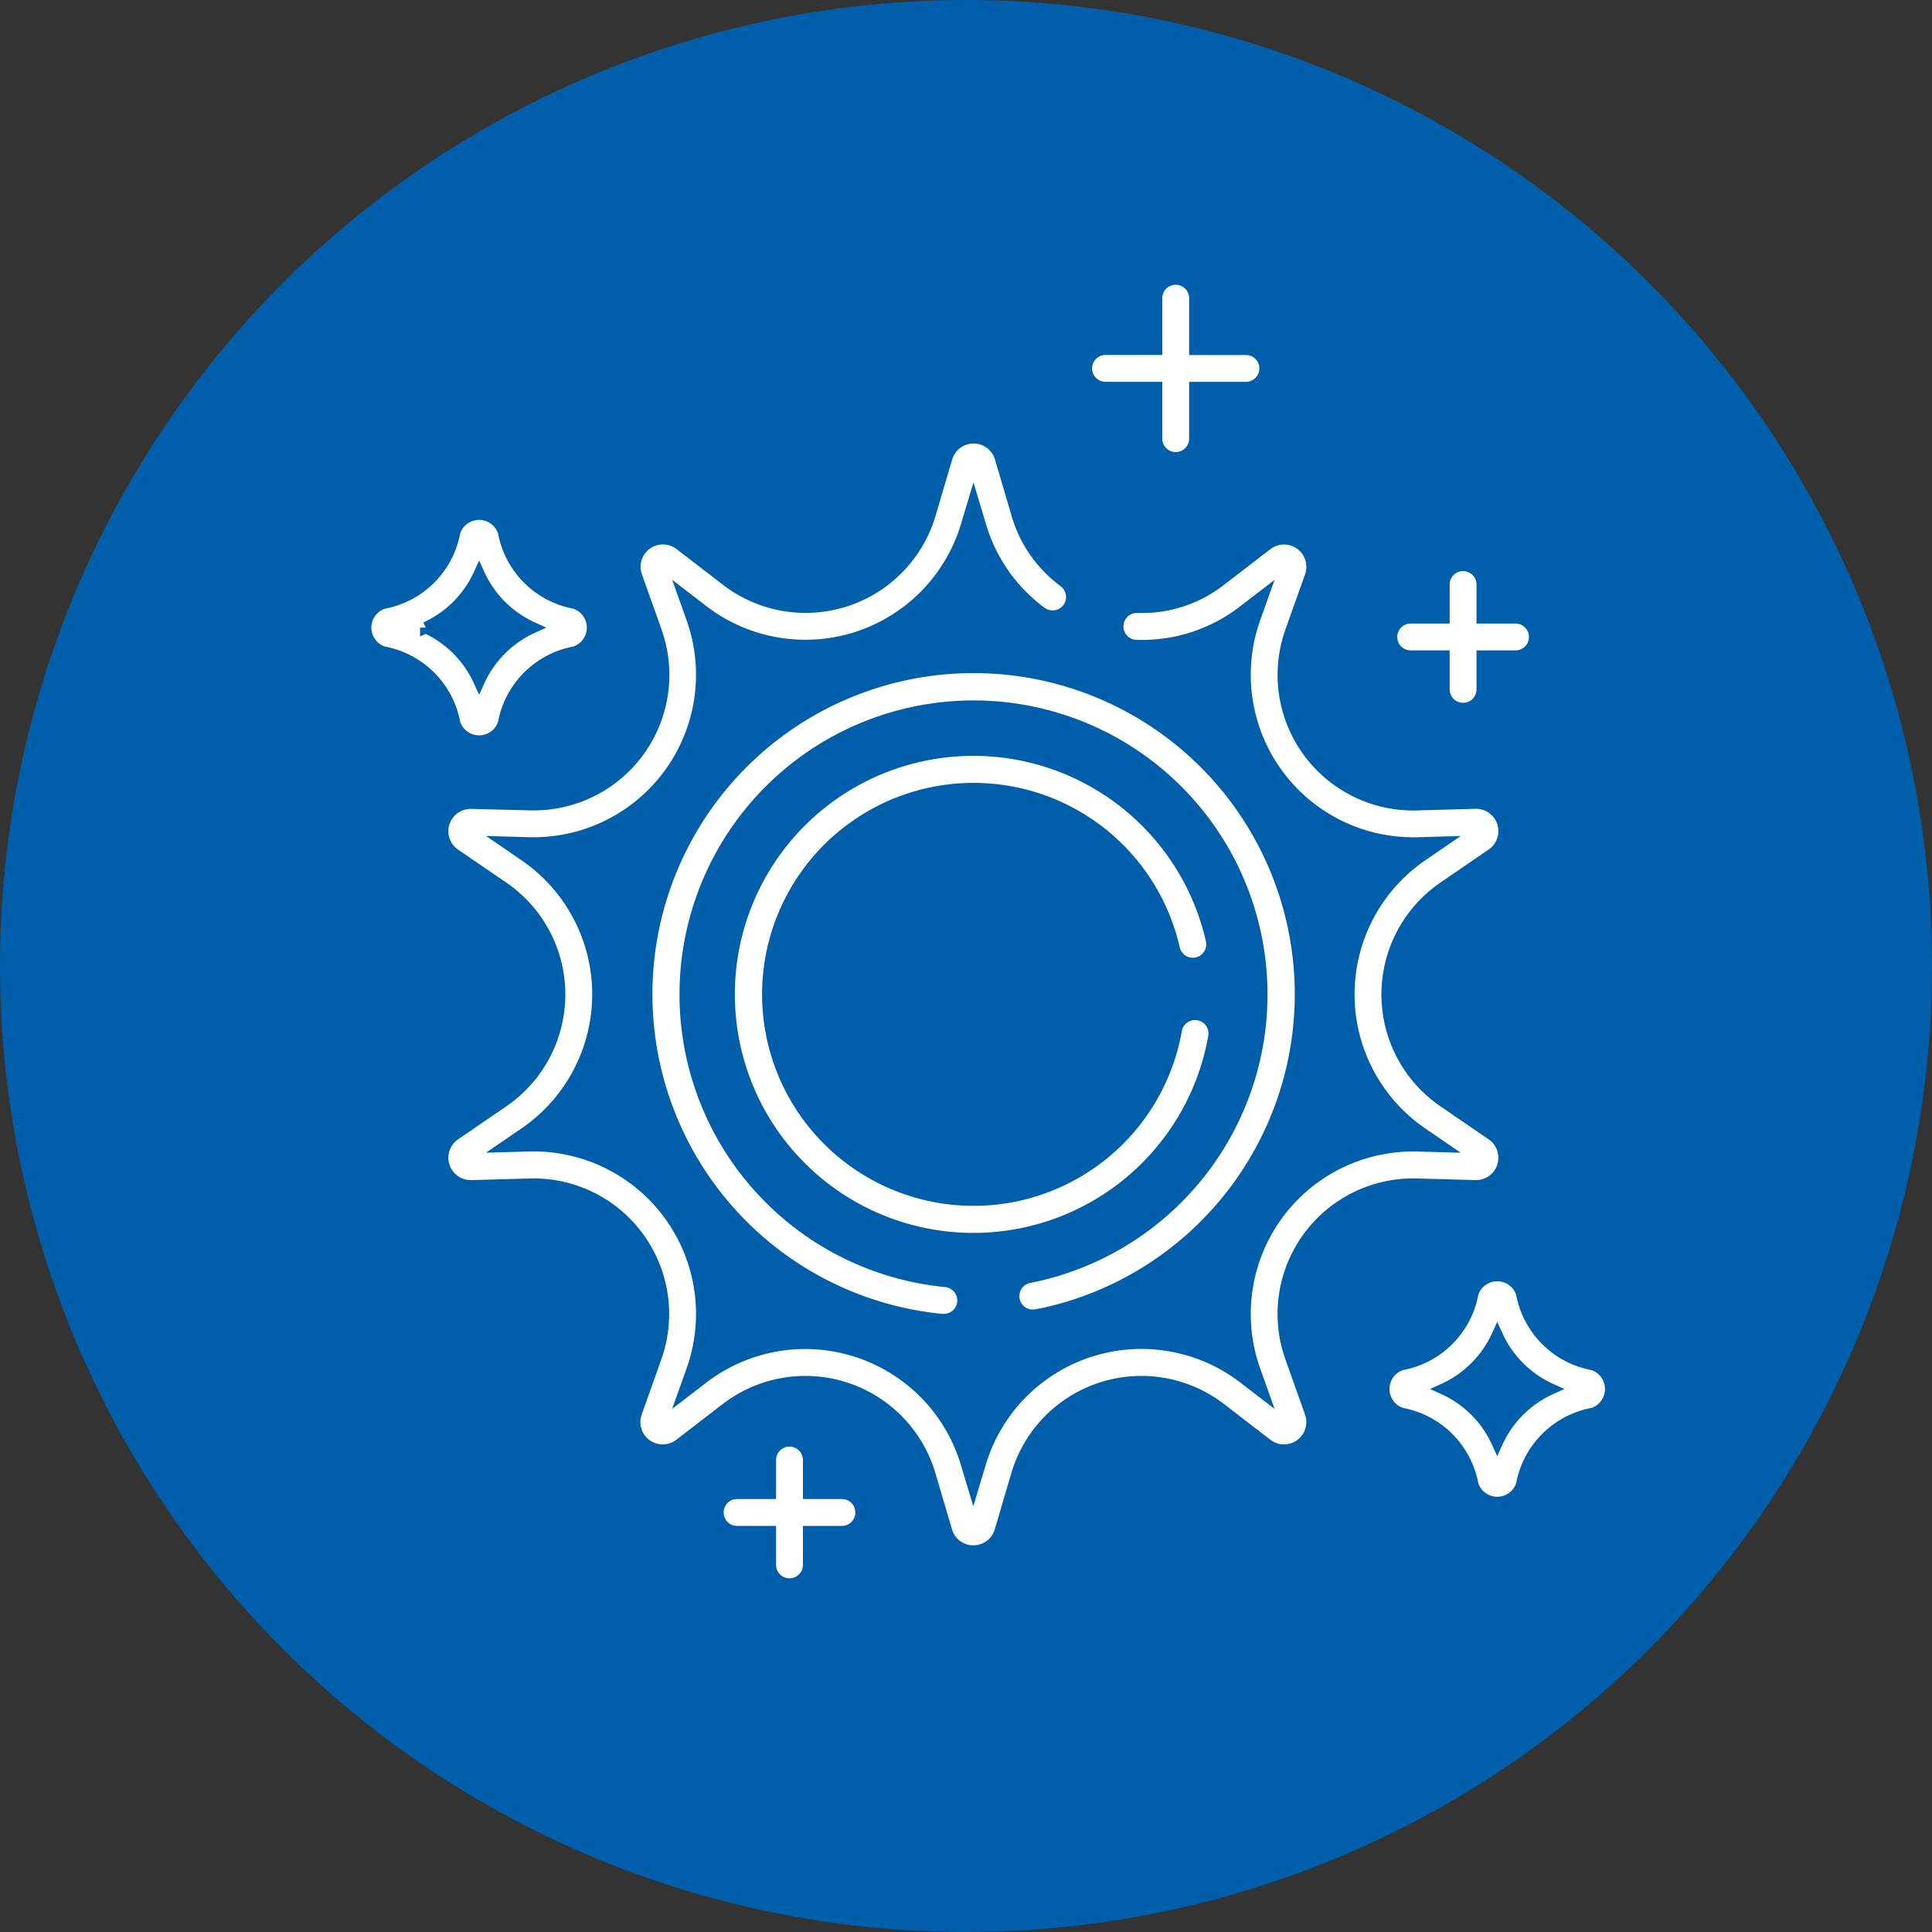
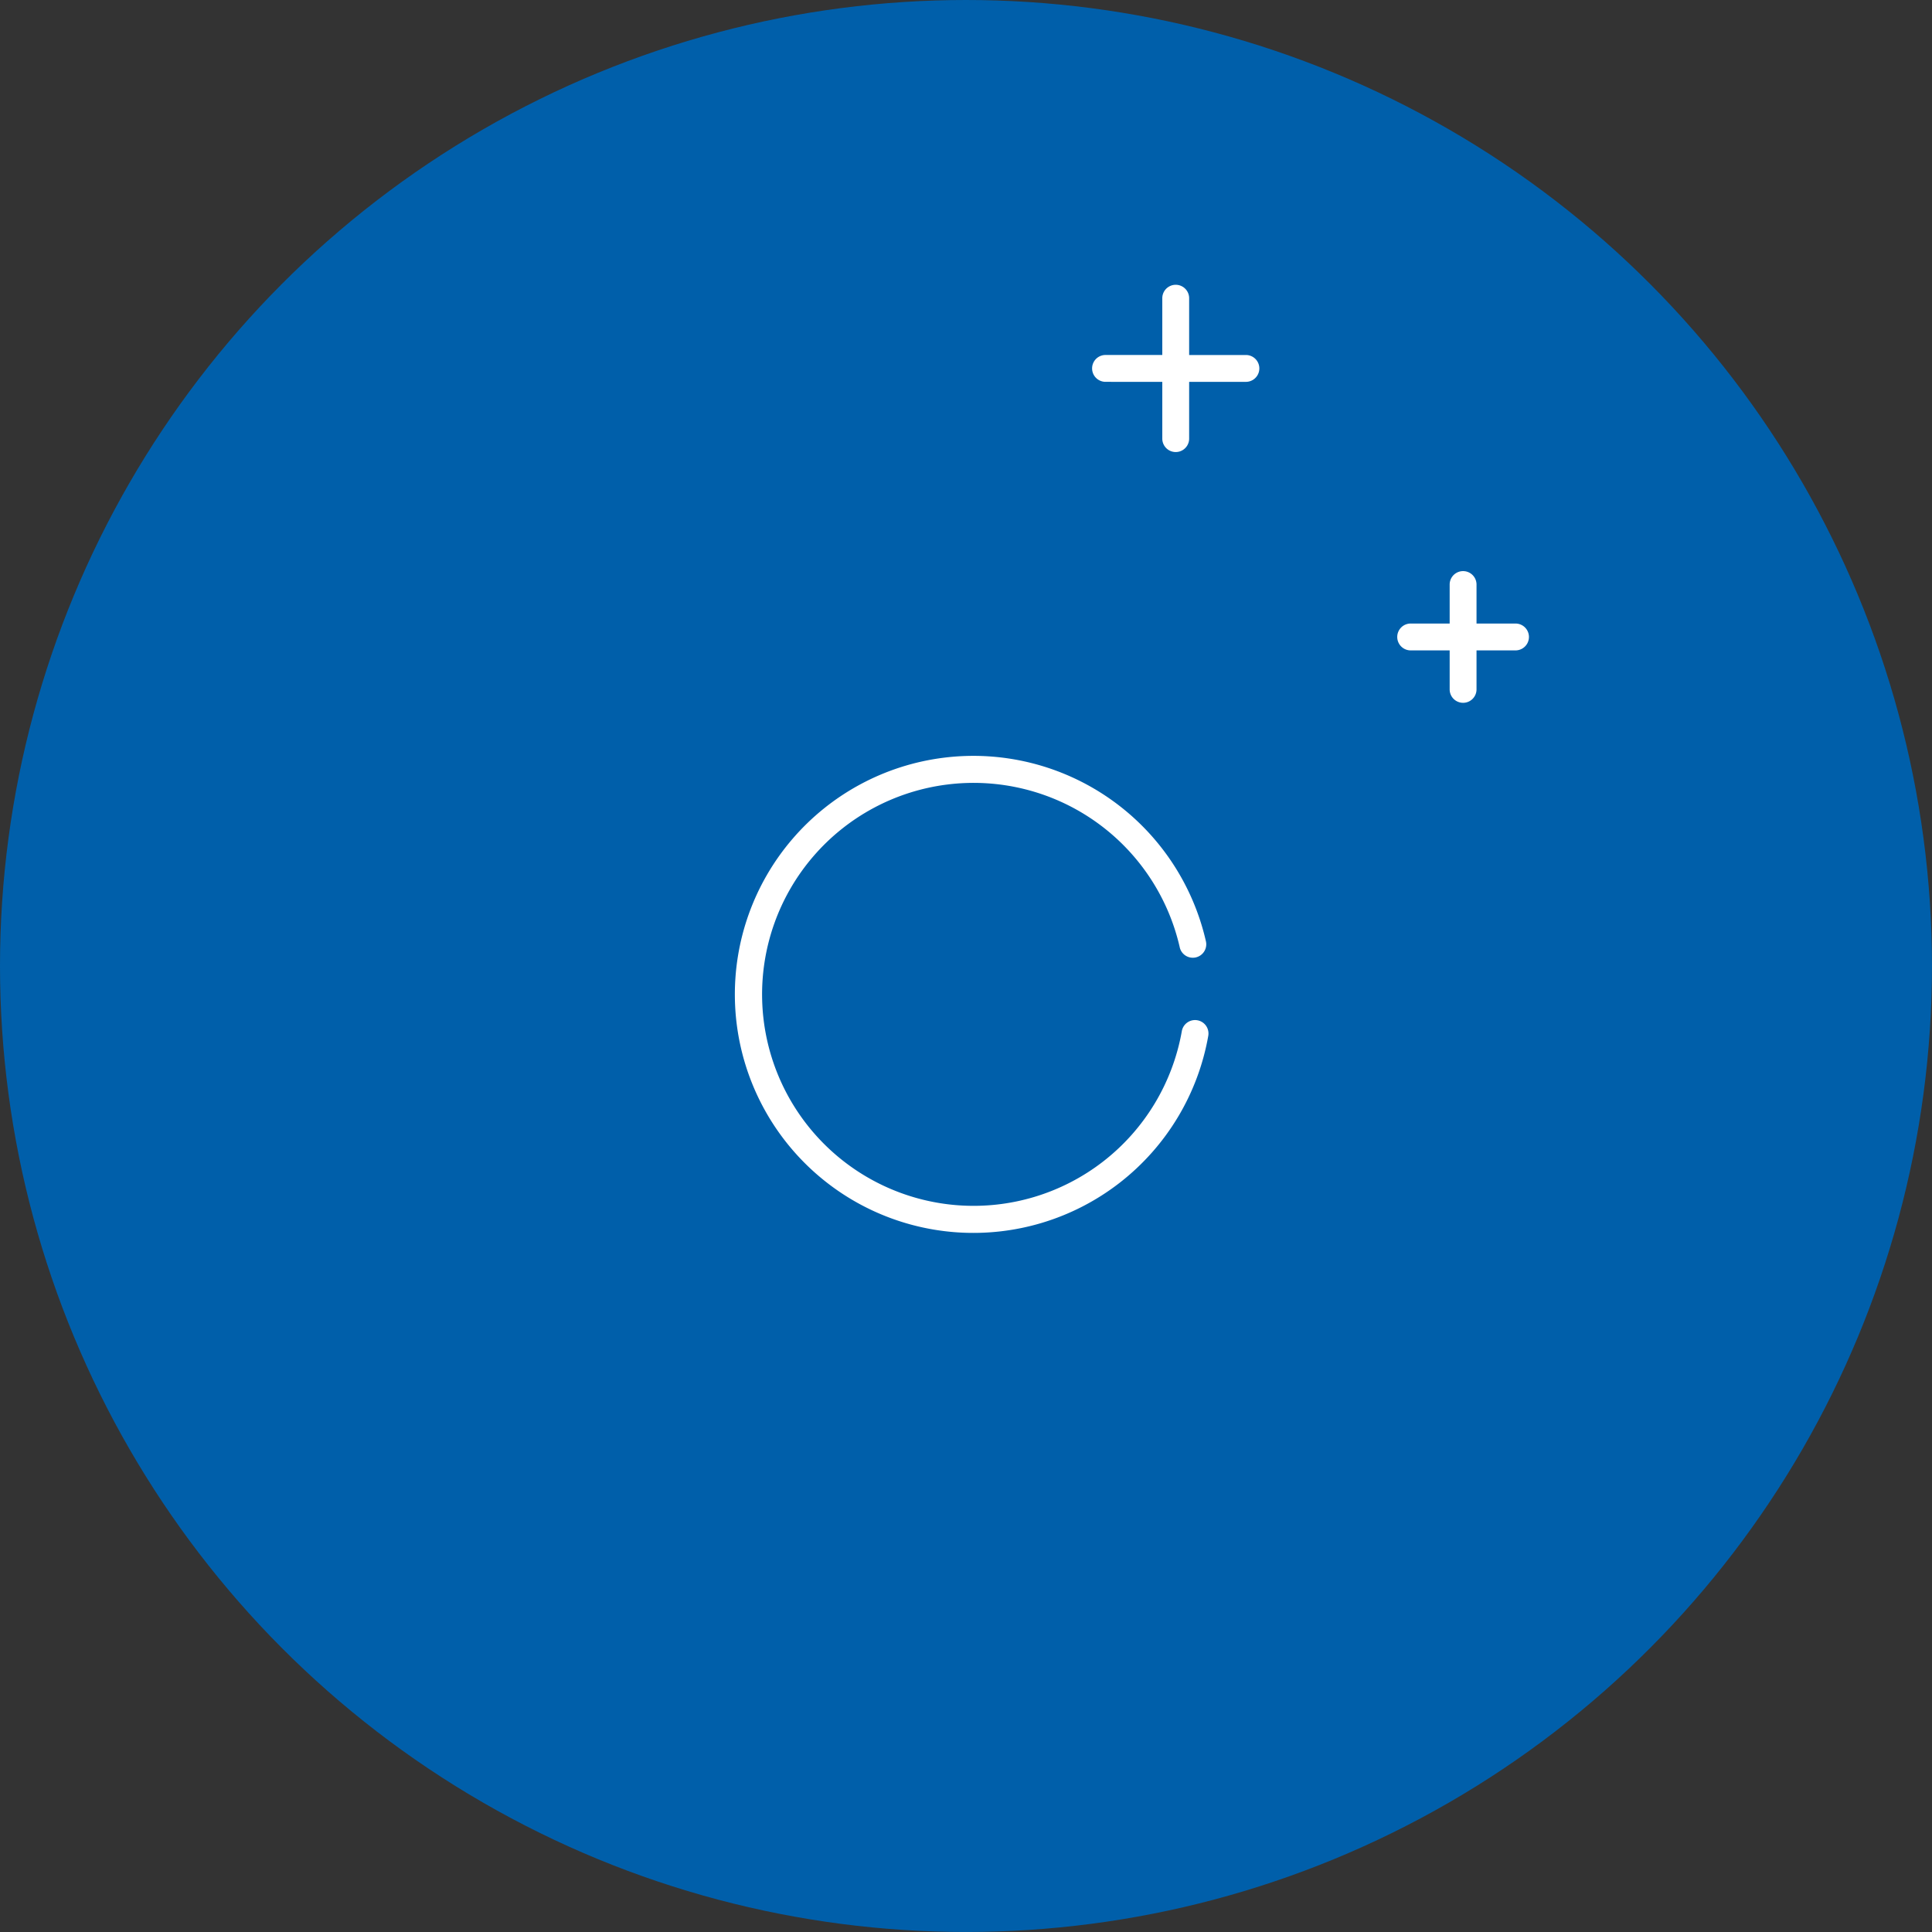
<svg xmlns="http://www.w3.org/2000/svg" width="85.025" height="85.025" viewBox="0 0 85.025 85.025">
  <rect x="0" y="0" width="85.025" height="85.025" fill="#333333" stroke="none" />
  <g id="Group_2686" data-name="Group 2686" transform="translate(-248.904 -1636.717)">
    <circle id="Ellipse_107" data-name="Ellipse 107" cx="42.512" cy="42.512" r="42.512" transform="translate(248.904 1636.717)" fill="#005faa" />
    <g id="_025-sun" data-name="025-sun" transform="translate(253.221 1649)">
      <g id="Group_1442" data-name="Group 1442" transform="translate(11.779)">
-         <path id="Path_1540" data-name="Path 1540" d="M84.842,95.164l2.574.071a1.232,1.232,0,0,0,.731-2.249l-2.124-1.455a5.716,5.716,0,0,1,0-9.431l2.124-1.455a1.232,1.232,0,0,0-.731-2.249l-2.574.071a5.716,5.716,0,0,1-5.543-7.63l.863-2.426a1.232,1.232,0,0,0-1.913-1.39l-2.04,1.57a5.629,5.629,0,0,1-3.656,1.186.841.841,0,1,0-.055,1.682,7.3,7.3,0,0,0,4.738-1.535l.83-.639-.351.986a7.4,7.4,0,0,0,7.175,9.875l1.046-.029-.864.592a7.4,7.4,0,0,0,0,12.207l.864.592-1.046-.029a7.4,7.4,0,0,0-7.175,9.875l.351.986-.83-.639a7.4,7.4,0,0,0-11.609,3.772l-.3,1-.3-1A7.4,7.4,0,0,0,53.425,103.7l-.83.638.351-.986a7.4,7.4,0,0,0-7.175-9.875l-1.046.029.864-.592a7.4,7.4,0,0,0,0-12.207l-.864-.592,1.046.029a7.4,7.4,0,0,0,7.175-9.875l-.351-.986.83.639a7.4,7.4,0,0,0,11.609-3.772l.3-1,.3,1a7.317,7.317,0,0,0,2.683,3.851.841.841,0,1,0,1-1.353,5.647,5.647,0,0,1-2.069-2.974l-.727-2.47a1.232,1.232,0,0,0-2.364,0l-.728,2.47a5.716,5.716,0,0,1-8.969,2.914l-2.04-1.57a1.232,1.232,0,0,0-1.913,1.39l.863,2.426a5.716,5.716,0,0,1-5.543,7.63L43.244,78.4a1.232,1.232,0,0,0-.731,2.249L44.637,82.1a5.716,5.716,0,0,1,0,9.431l-2.124,1.455a1.232,1.232,0,0,0,.731,2.249l2.574-.071a5.716,5.716,0,0,1,5.543,7.63l-.863,2.426a1.232,1.232,0,0,0,1.913,1.39l2.04-1.57a5.716,5.716,0,0,1,8.969,2.914l.728,2.47a1.224,1.224,0,0,0,1.182.884h0a1.224,1.224,0,0,0,1.182-.884l.727-2.47a5.716,5.716,0,0,1,8.969-2.914l2.04,1.57a1.232,1.232,0,0,0,1.913-1.39l-.863-2.426a5.716,5.716,0,0,1,5.543-7.63Z" transform="translate(-38.589 -55.334)" fill="#fff" stroke="#005faa" stroke-width="0.5" />
-         <path id="Path_1541" data-name="Path 1541" d="M139.167,180.984a14.384,14.384,0,1,0-4.168.2c.027,0,.055,0,.082,0a.841.841,0,0,0,.08-1.679,12.689,12.689,0,1,1,3.684-.178.841.841,0,0,0,.323,1.651Z" transform="translate(-109.65 -135.395)" fill="#fff" stroke="#005faa" stroke-width="0.5" />
        <path id="Path_1542" data-name="Path 1542" d="M173.967,193.595a.841.841,0,1,0,1.641-.373,10.747,10.747,0,1,0,.106,4.257.841.841,0,1,0-1.657-.29,9.057,9.057,0,1,1-.089-3.594Z" transform="translate(-138.389 -164.134)" fill="#fff" stroke="#005faa" stroke-width="0.5" />
        <path id="Path_1543" data-name="Path 1543" d="M415.119,116.3h1.466v1.466a.841.841,0,0,0,1.682,0V116.3h1.466a.841.841,0,0,0,0-1.682h-1.466v-1.466a.841.841,0,1,0-1.682,0v1.466h-1.466a.841.841,0,0,0,0,1.682Z" transform="translate(-369.133 -99.71)" fill="#fff" stroke="#005faa" stroke-width="0.5" />
-         <path id="Path_1544" data-name="Path 1544" d="M155.438,458.172h-1.466v-1.466a.841.841,0,0,0-1.682,0v1.466h-1.466a.841.841,0,0,0,0,1.682h1.466v1.466a.841.841,0,0,0,1.682,0v-1.466h1.466a.841.841,0,1,0,0-1.682Z" transform="translate(-134.482 -404.734)" fill="#fff" stroke="#005faa" stroke-width="0.5" />
        <path id="Path_1545" data-name="Path 1545" d="M295.388,4.772h2.248V7.02a.841.841,0,0,0,1.682,0V4.772h2.248a.841.841,0,0,0,0-1.682h-2.248V.841a.841.841,0,0,0-1.682,0V3.089h-2.248a.841.841,0,0,0,0,1.682Z" transform="translate(-262.831)" fill="#fff" stroke="#005faa" stroke-width="0.5" />
-         <path id="Path_1546" data-name="Path 1546" d="M16.769,102.228h0a1.127,1.127,0,0,0,1.075-.782,3.9,3.9,0,0,1,3.133-3.133,1.13,1.13,0,0,0,0-2.15,3.9,3.9,0,0,1-3.133-3.133,1.13,1.13,0,0,0-2.151,0,3.9,3.9,0,0,1-3.133,3.133,1.13,1.13,0,0,0,0,2.151,3.9,3.9,0,0,1,3.133,3.133A1.126,1.126,0,0,0,16.769,102.228Zm-2.351-4.99a4.734,4.734,0,0,0,2.351-2.351,4.734,4.734,0,0,0,2.351,2.351,4.734,4.734,0,0,0-2.351,2.352,4.734,4.734,0,0,0-2.351-2.352Z" transform="translate(-11.779 -81.9)" fill="#fff" stroke="#005faa" stroke-width="0.5" />
-         <path id="Path_1547" data-name="Path 1547" d="M420.44,394.909a3.9,3.9,0,0,1-3.133-3.133,1.127,1.127,0,0,0-1.075-.782h0a1.126,1.126,0,0,0-1.075.782h0a3.9,3.9,0,0,1-3.133,3.133,1.13,1.13,0,0,0,0,2.151,3.9,3.9,0,0,1,3.133,3.133,1.13,1.13,0,0,0,2.151,0,3.9,3.9,0,0,1,3.133-3.133,1.13,1.13,0,0,0,0-2.151Zm-4.208,3.427a4.734,4.734,0,0,0-2.352-2.352,4.734,4.734,0,0,0,2.352-2.352,4.734,4.734,0,0,0,2.352,2.352A4.733,4.733,0,0,0,416.232,398.336Z" transform="translate(-366.437 -347.139)" fill="#fff" stroke="#005faa" stroke-width="0.5" />
      </g>
    </g>
  </g>
</svg>